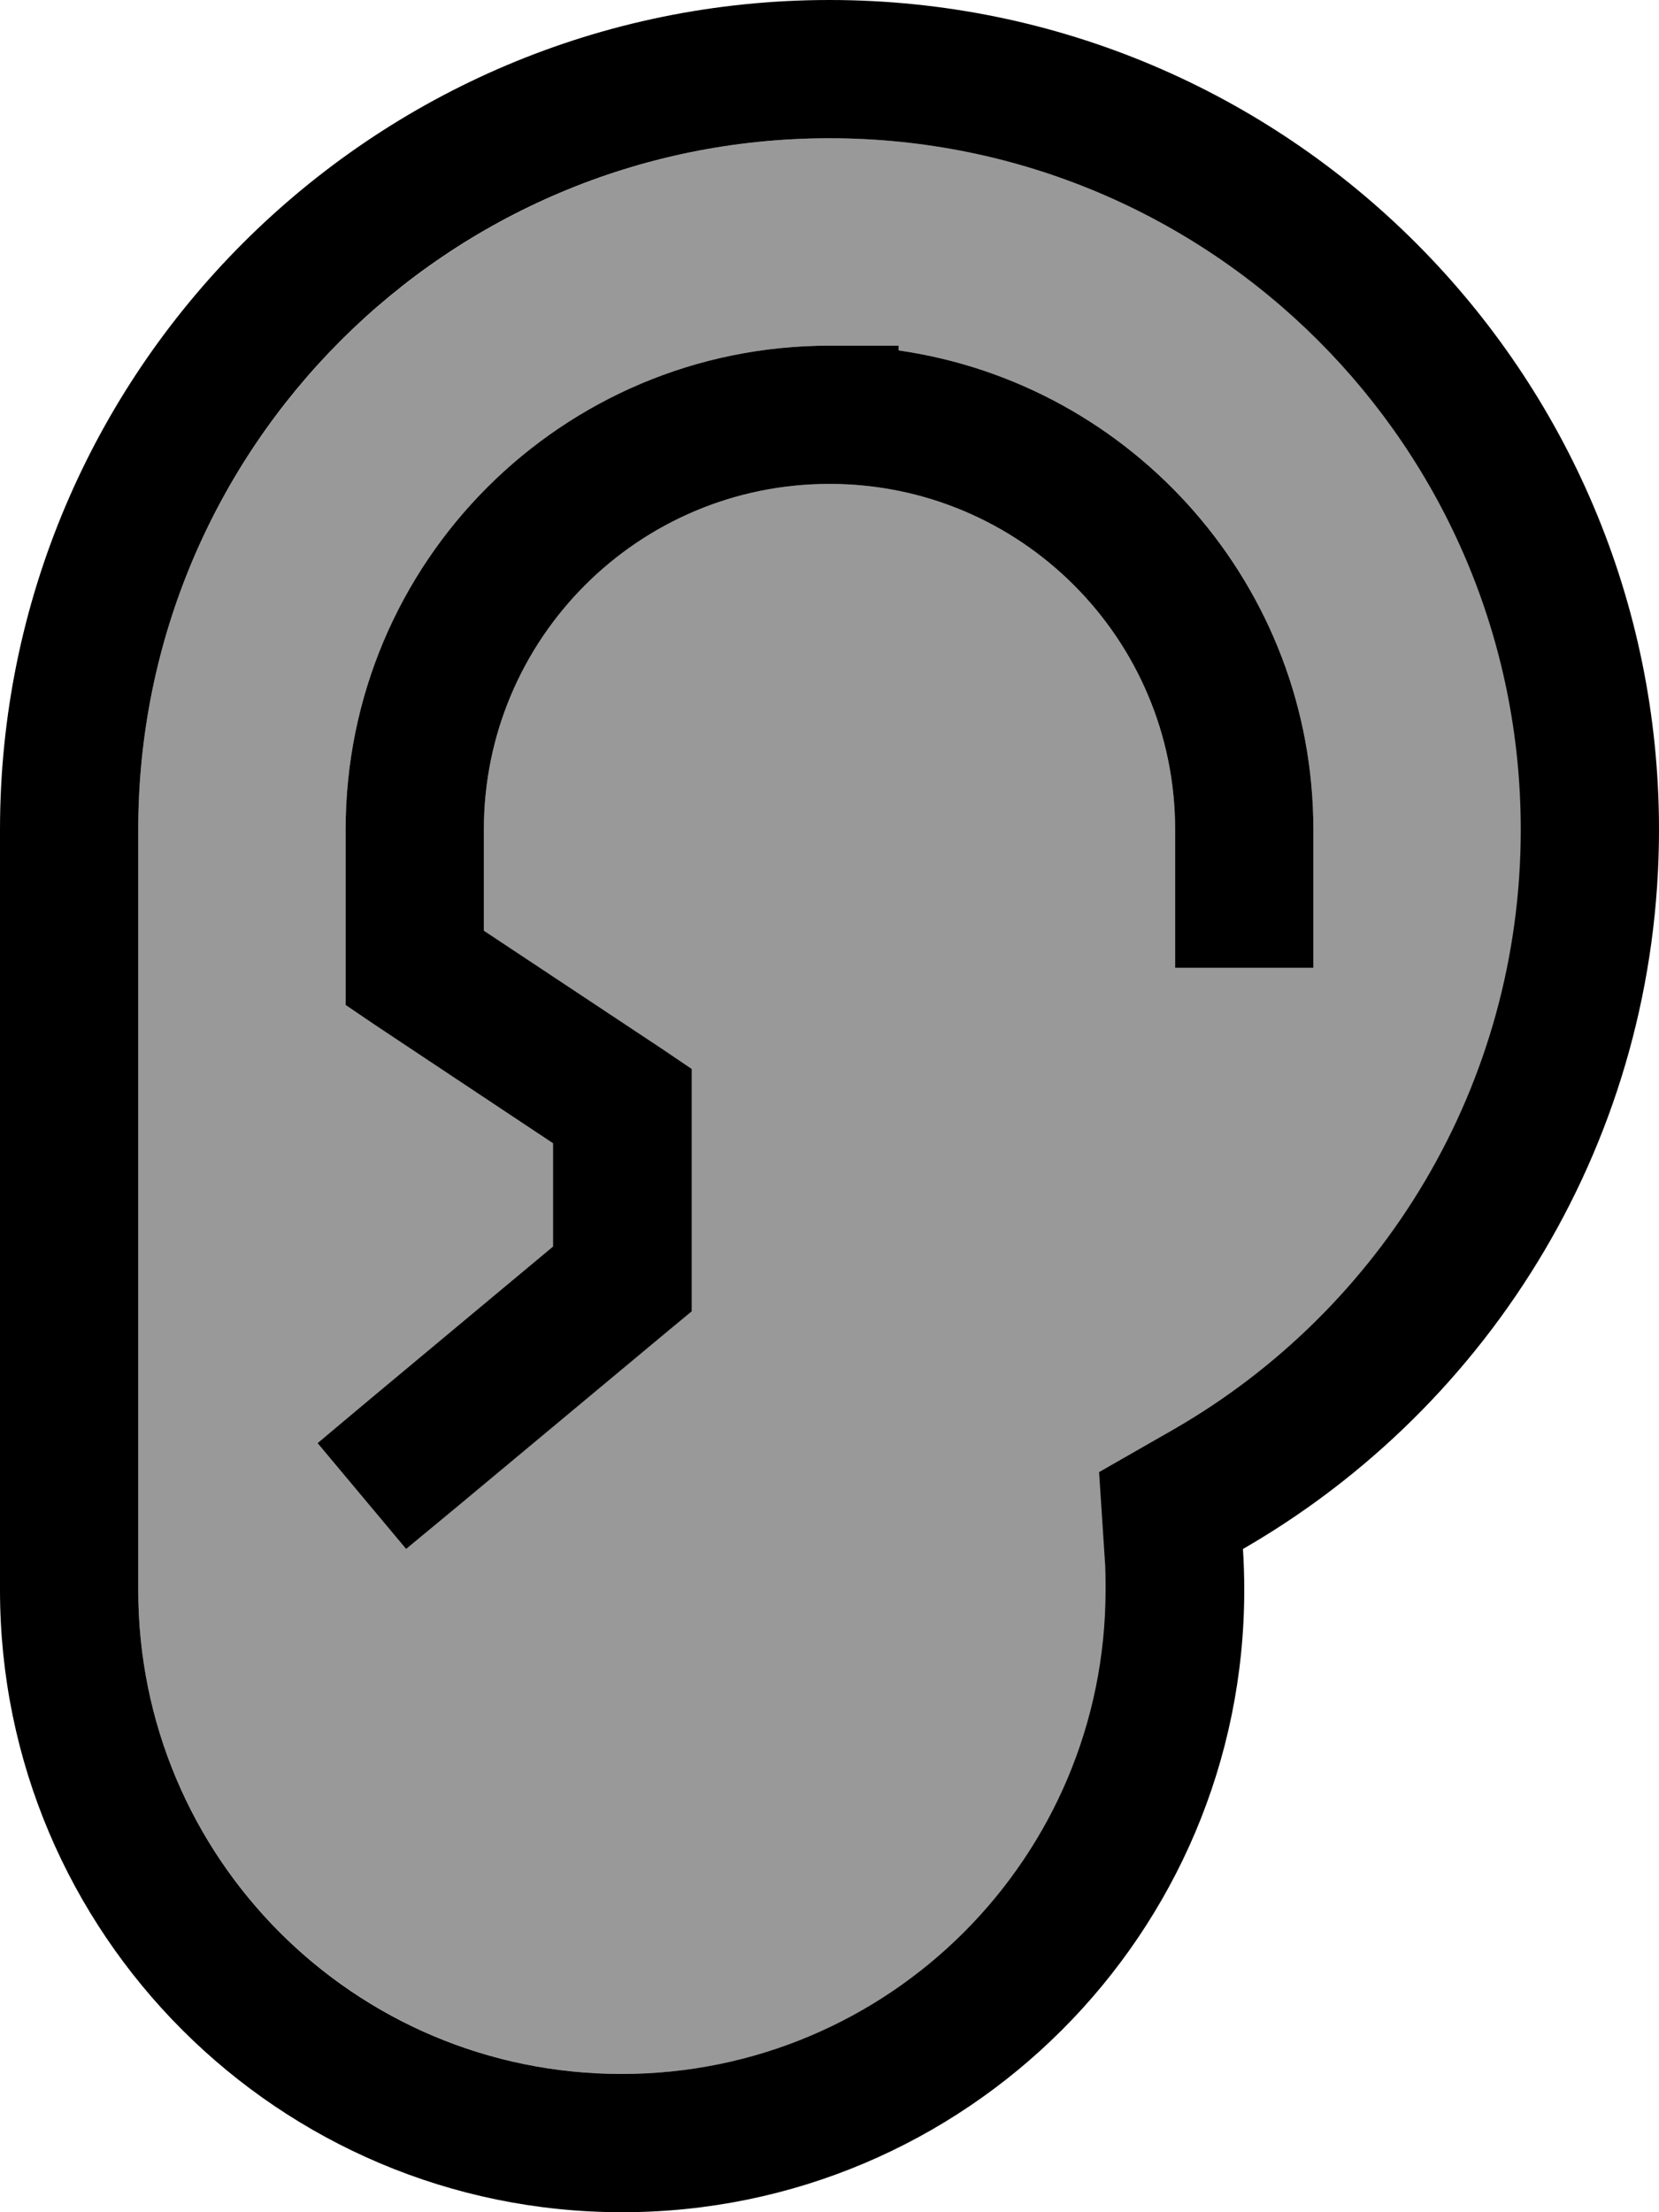
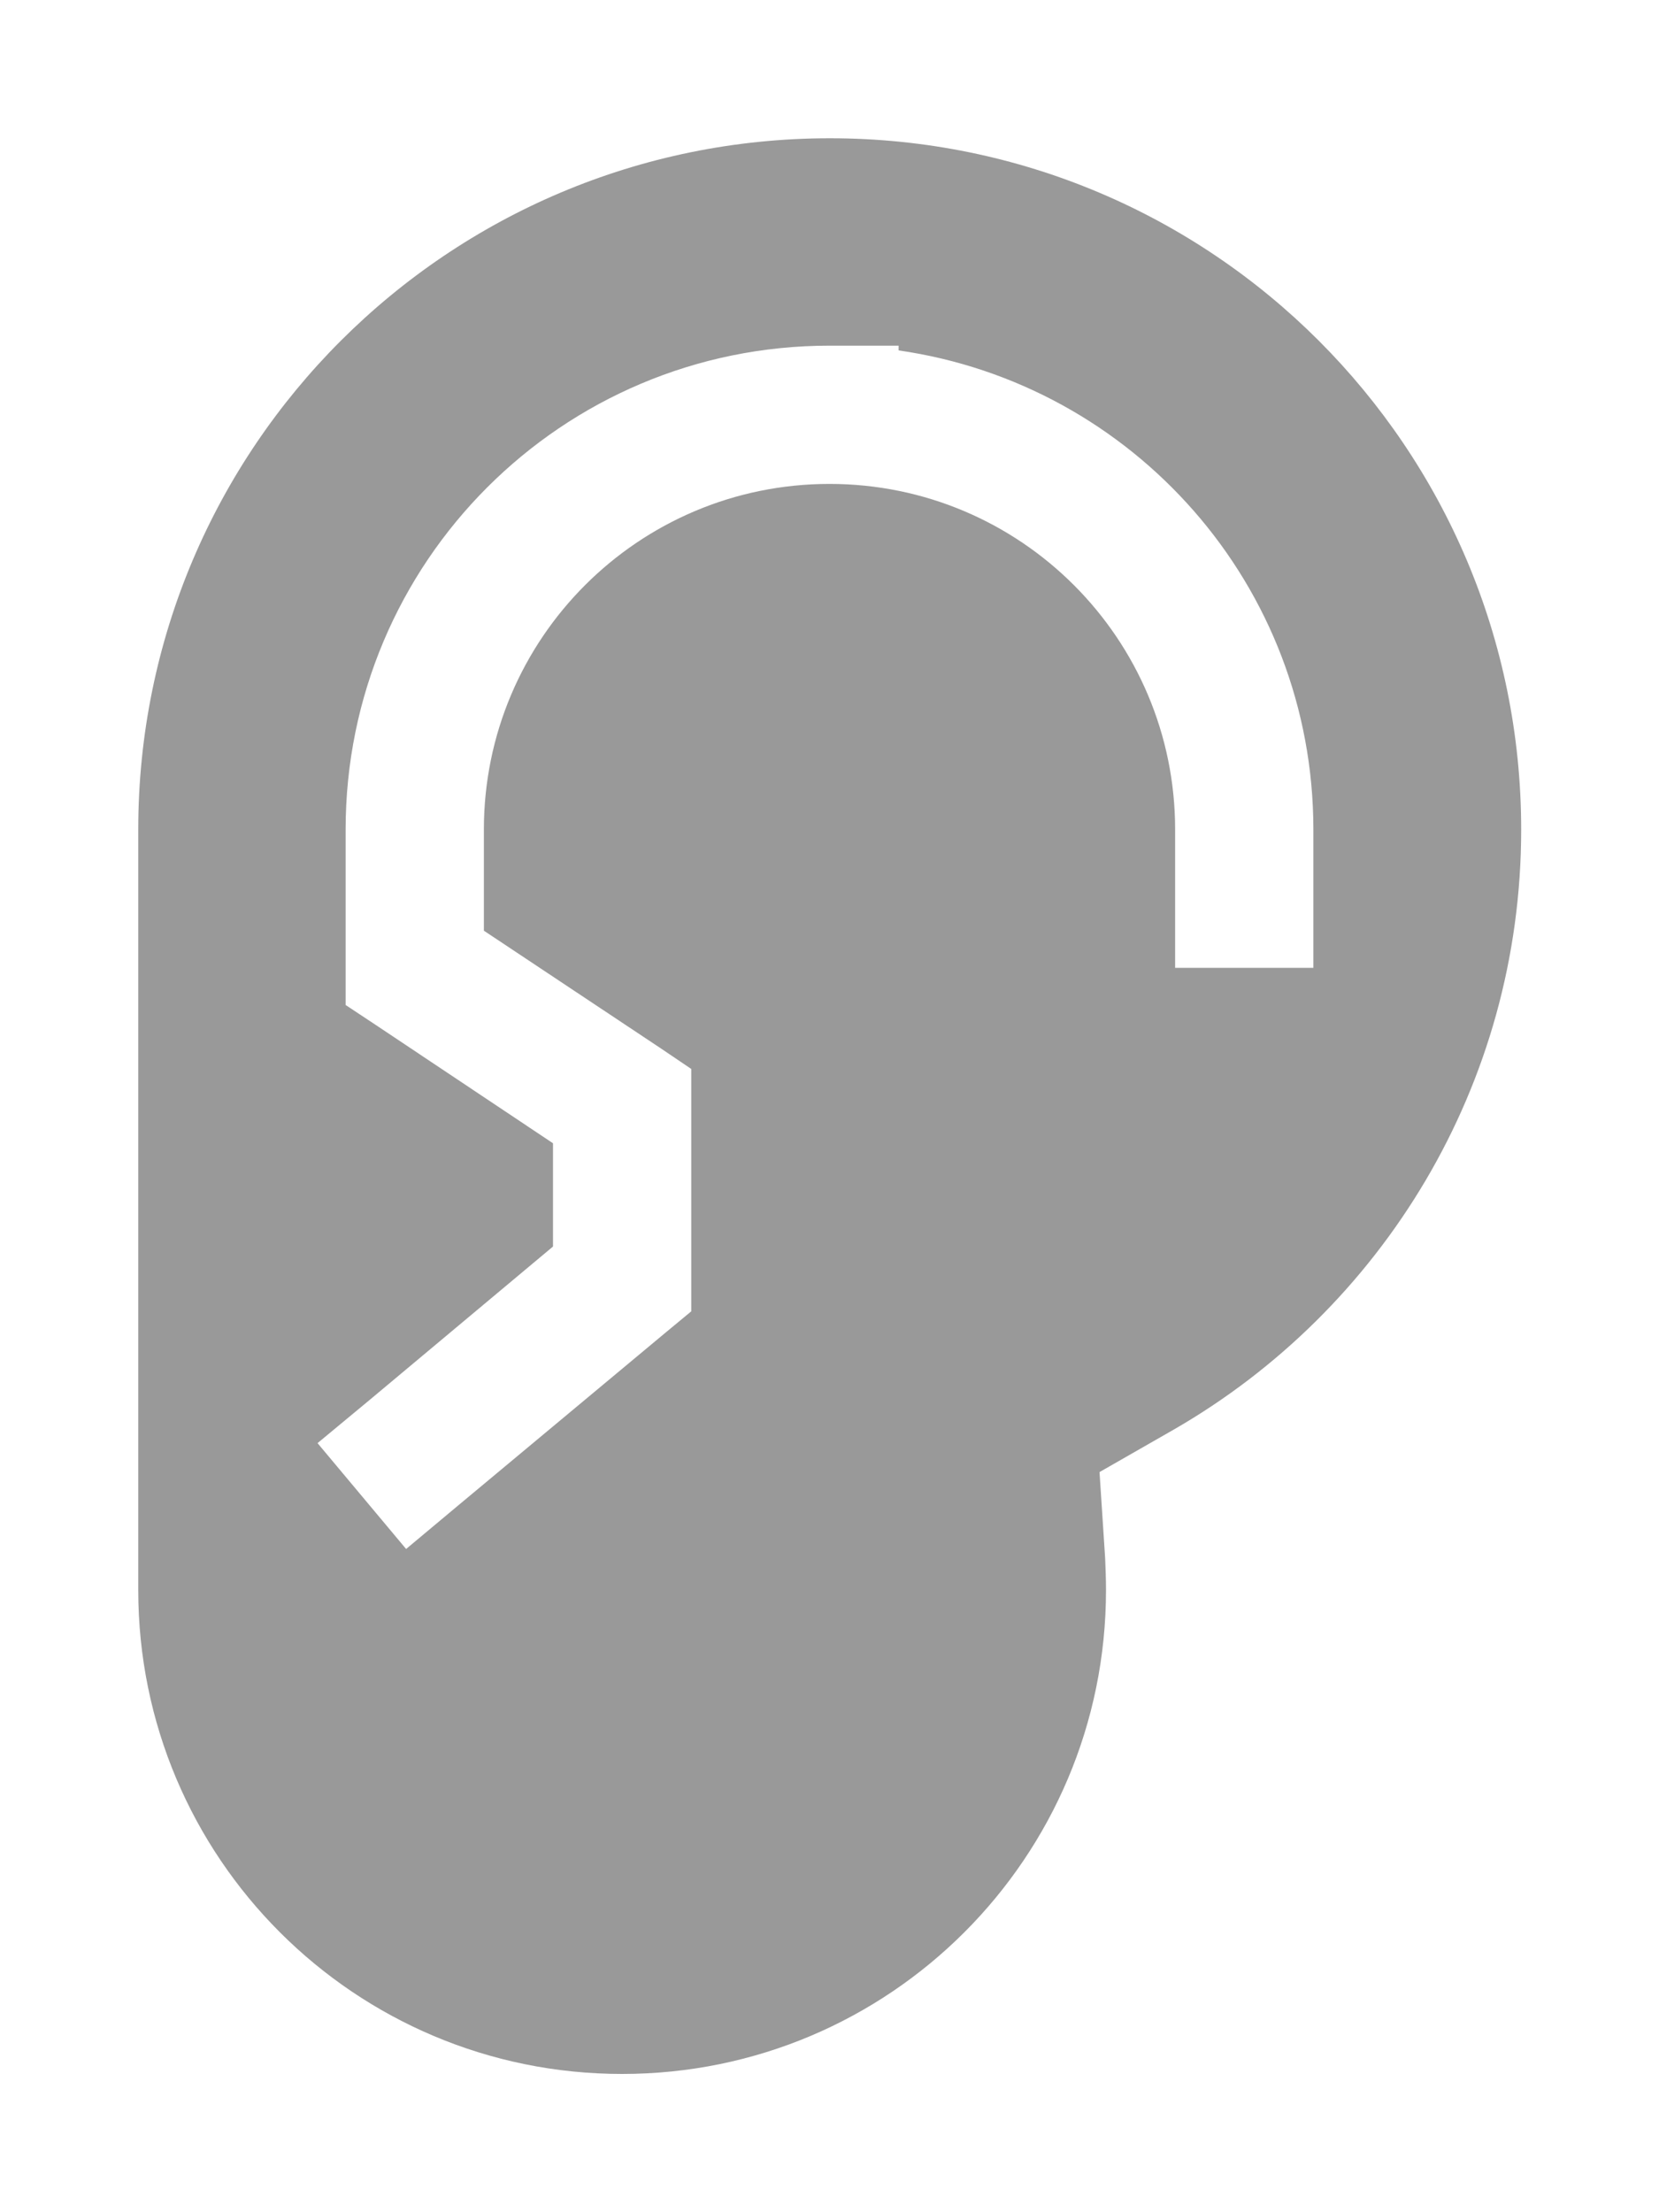
<svg xmlns="http://www.w3.org/2000/svg" viewBox="0 0 384 512">
  <defs>
    <style>.fa-secondary{opacity:.4}</style>
  </defs>
  <path class="fa-secondary" d="M32 192l0 176c0 61.9 50.1 112 112 112s112-50.1 112-112c0-2.5-.1-5-.2-7.4l-1.3-19.9 17.3-9.9c48-27.7 80.3-79.5 80.3-138.8c0-88.4-71.6-160-160-160S32 103.6 32 192zM73.5 334l12.3-10.2L128 288.5l0-23.9L87.1 237.3 80 232.6l0-8.6 0-32c0-61.9 50.1-112 112-112l16 0 0 1.1c54.3 7.8 96 54.4 96 110.9l0 16 0 16-32 0 0-16 0-16c0-44.2-35.8-80-80-80s-80 35.8-80 80l0 23.4 40.9 27.2 7.1 4.8 0 8.6 0 40 0 7.5-5.8 4.8-48 40L94 358.5 73.5 334z" />
-   <path class="fa-primary" d="M271.7 330.8l-17.3 9.9 1.3 19.9c.2 2.5 .2 4.9 .2 7.4c0 61.9-50.1 112-112 112S32 429.9 32 368l0-176c0-88.4 71.6-160 160-160s160 71.6 160 160c0 59.3-32.2 111.1-80.3 138.8zM288 368c0-3.2-.1-6.4-.3-9.5C345.3 325.3 384 263.2 384 192C384 86 298 0 192 0S0 86 0 192L0 368c0 79.5 64.5 144 144 144s144-64.5 144-144zM112 192c0-44.2 35.8-80 80-80s80 35.8 80 80l0 16 0 16 32 0 0-16 0-16c0-56.4-41.7-103.1-96-110.9l0-1.1-16 0C130.1 80 80 130.1 80 192l0 32 0 8.6 7.1 4.8L128 264.6l0 23.9L85.8 323.7 73.5 334 94 358.5l12.3-10.2 48-40 5.8-4.8 0-7.5 0-40 0-8.6-7.1-4.8L112 215.4l0-23.4z" />
</svg>